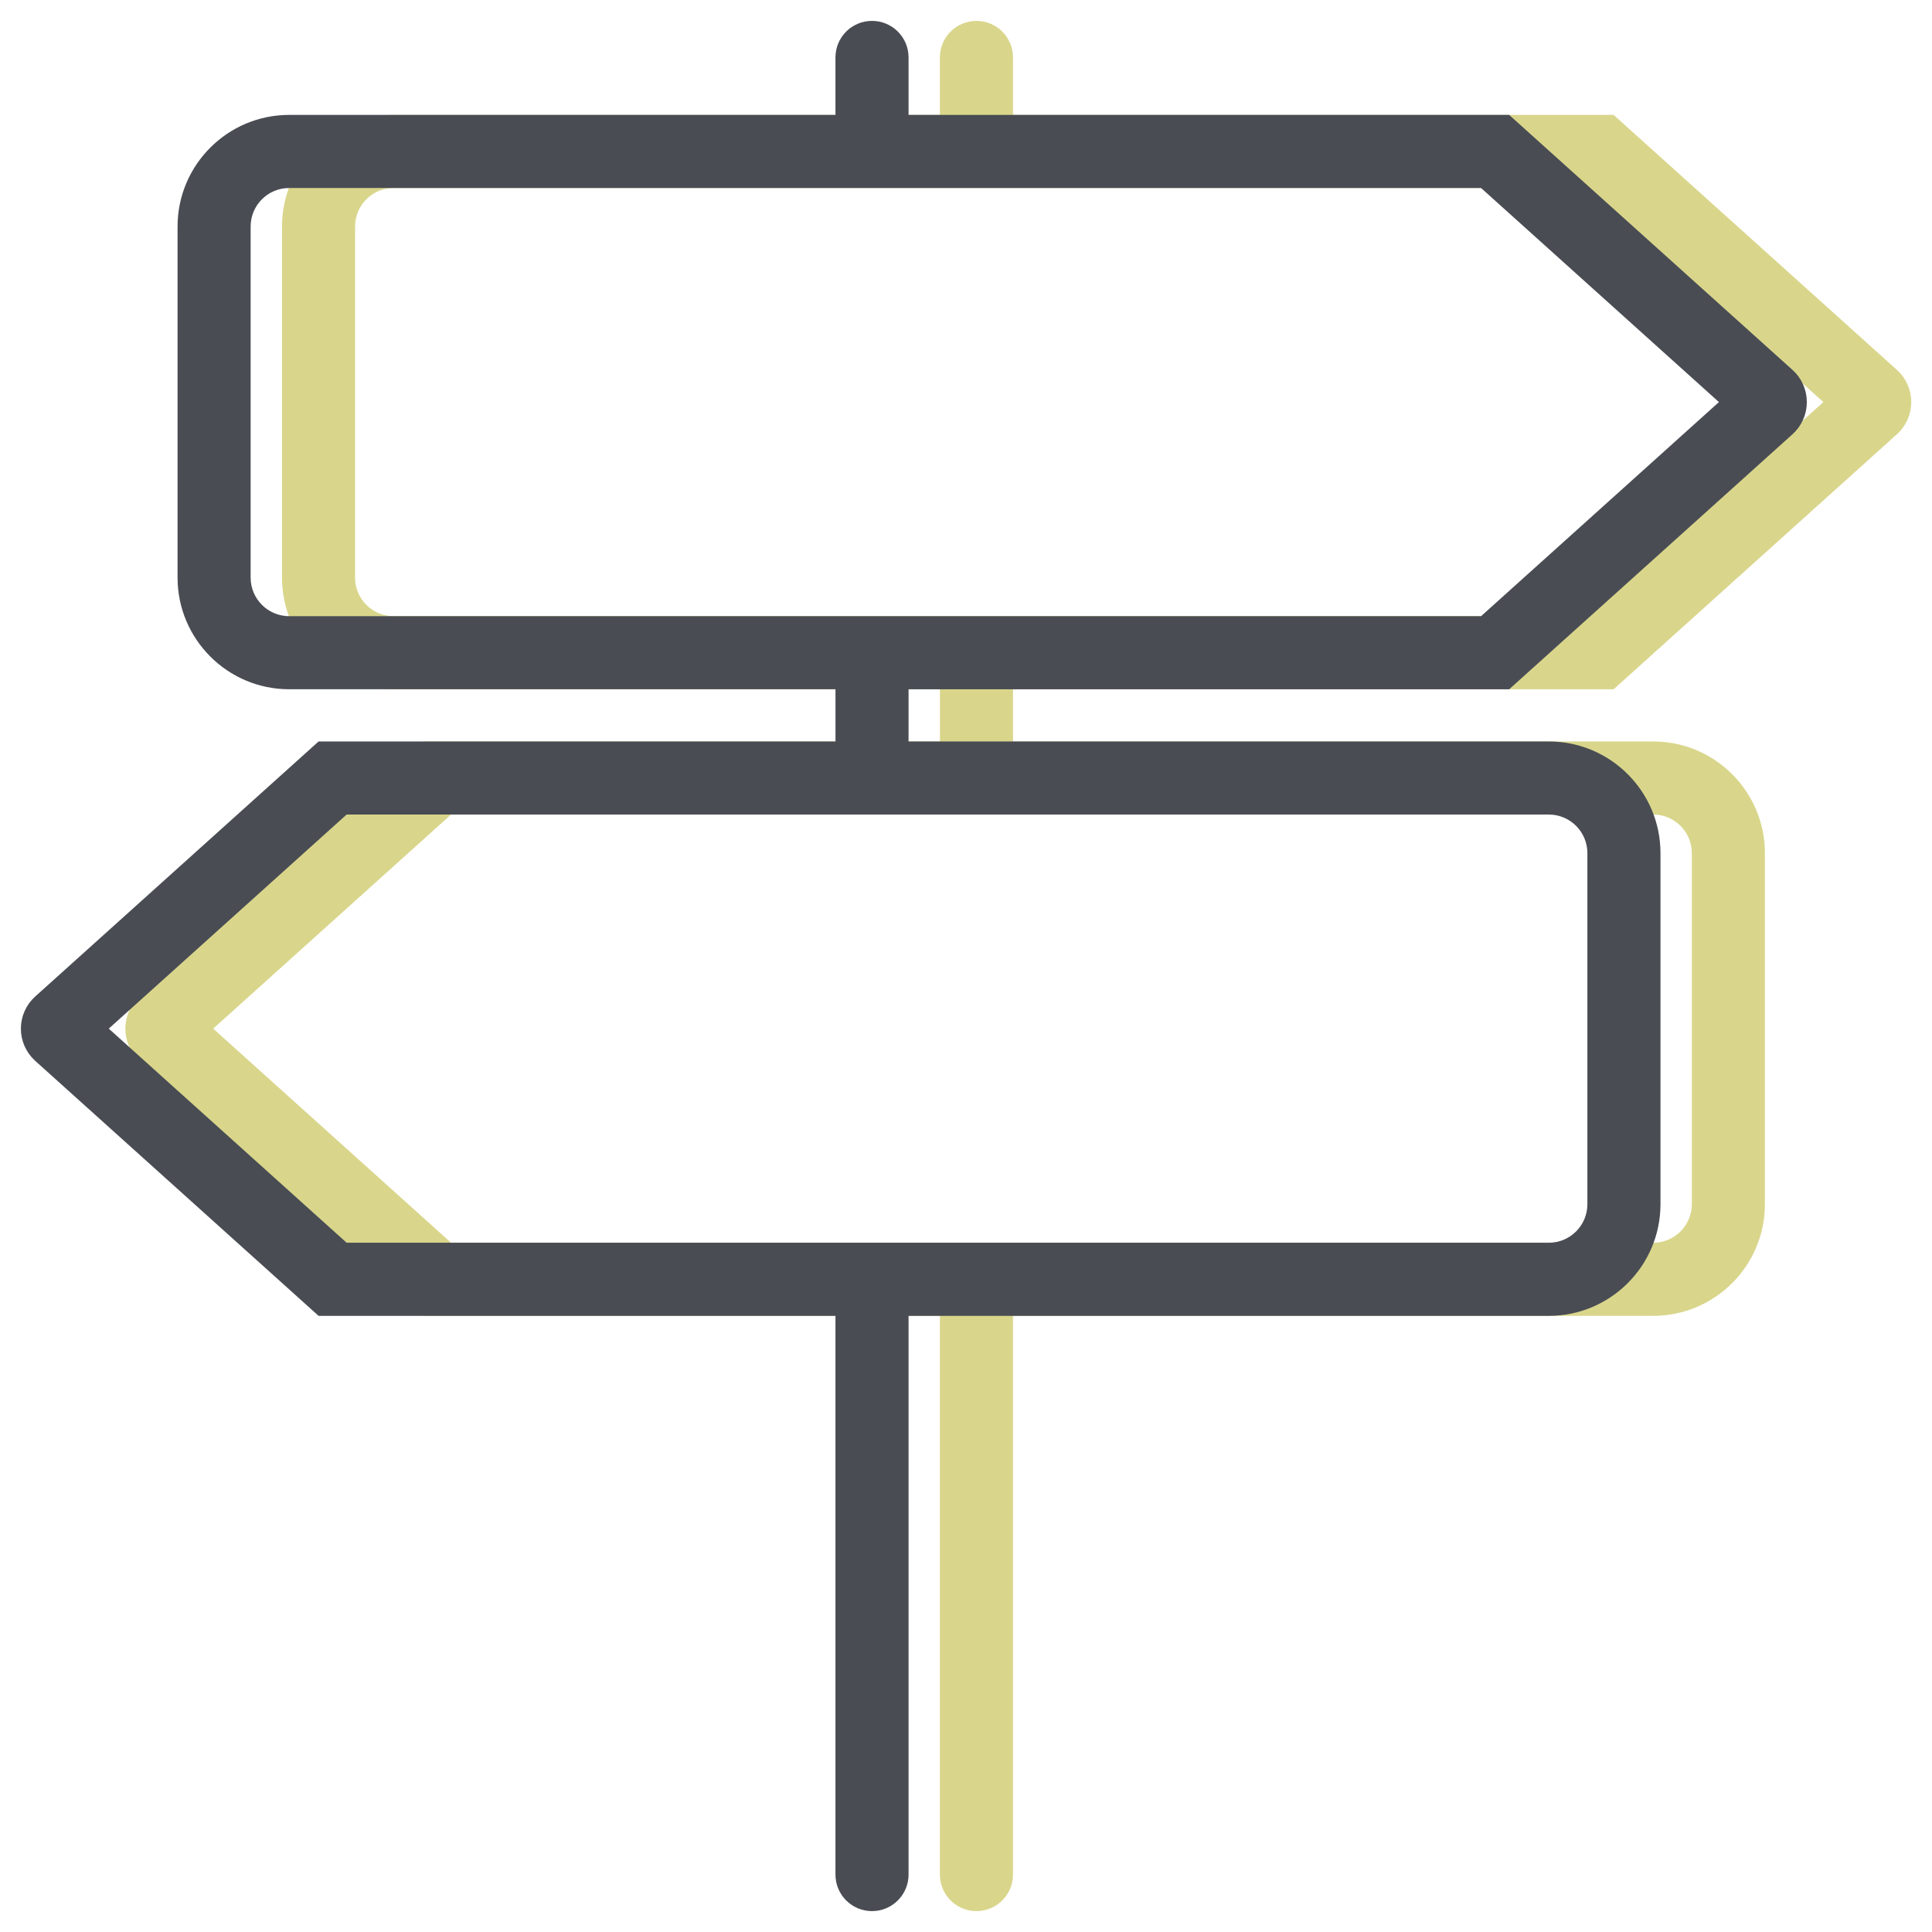
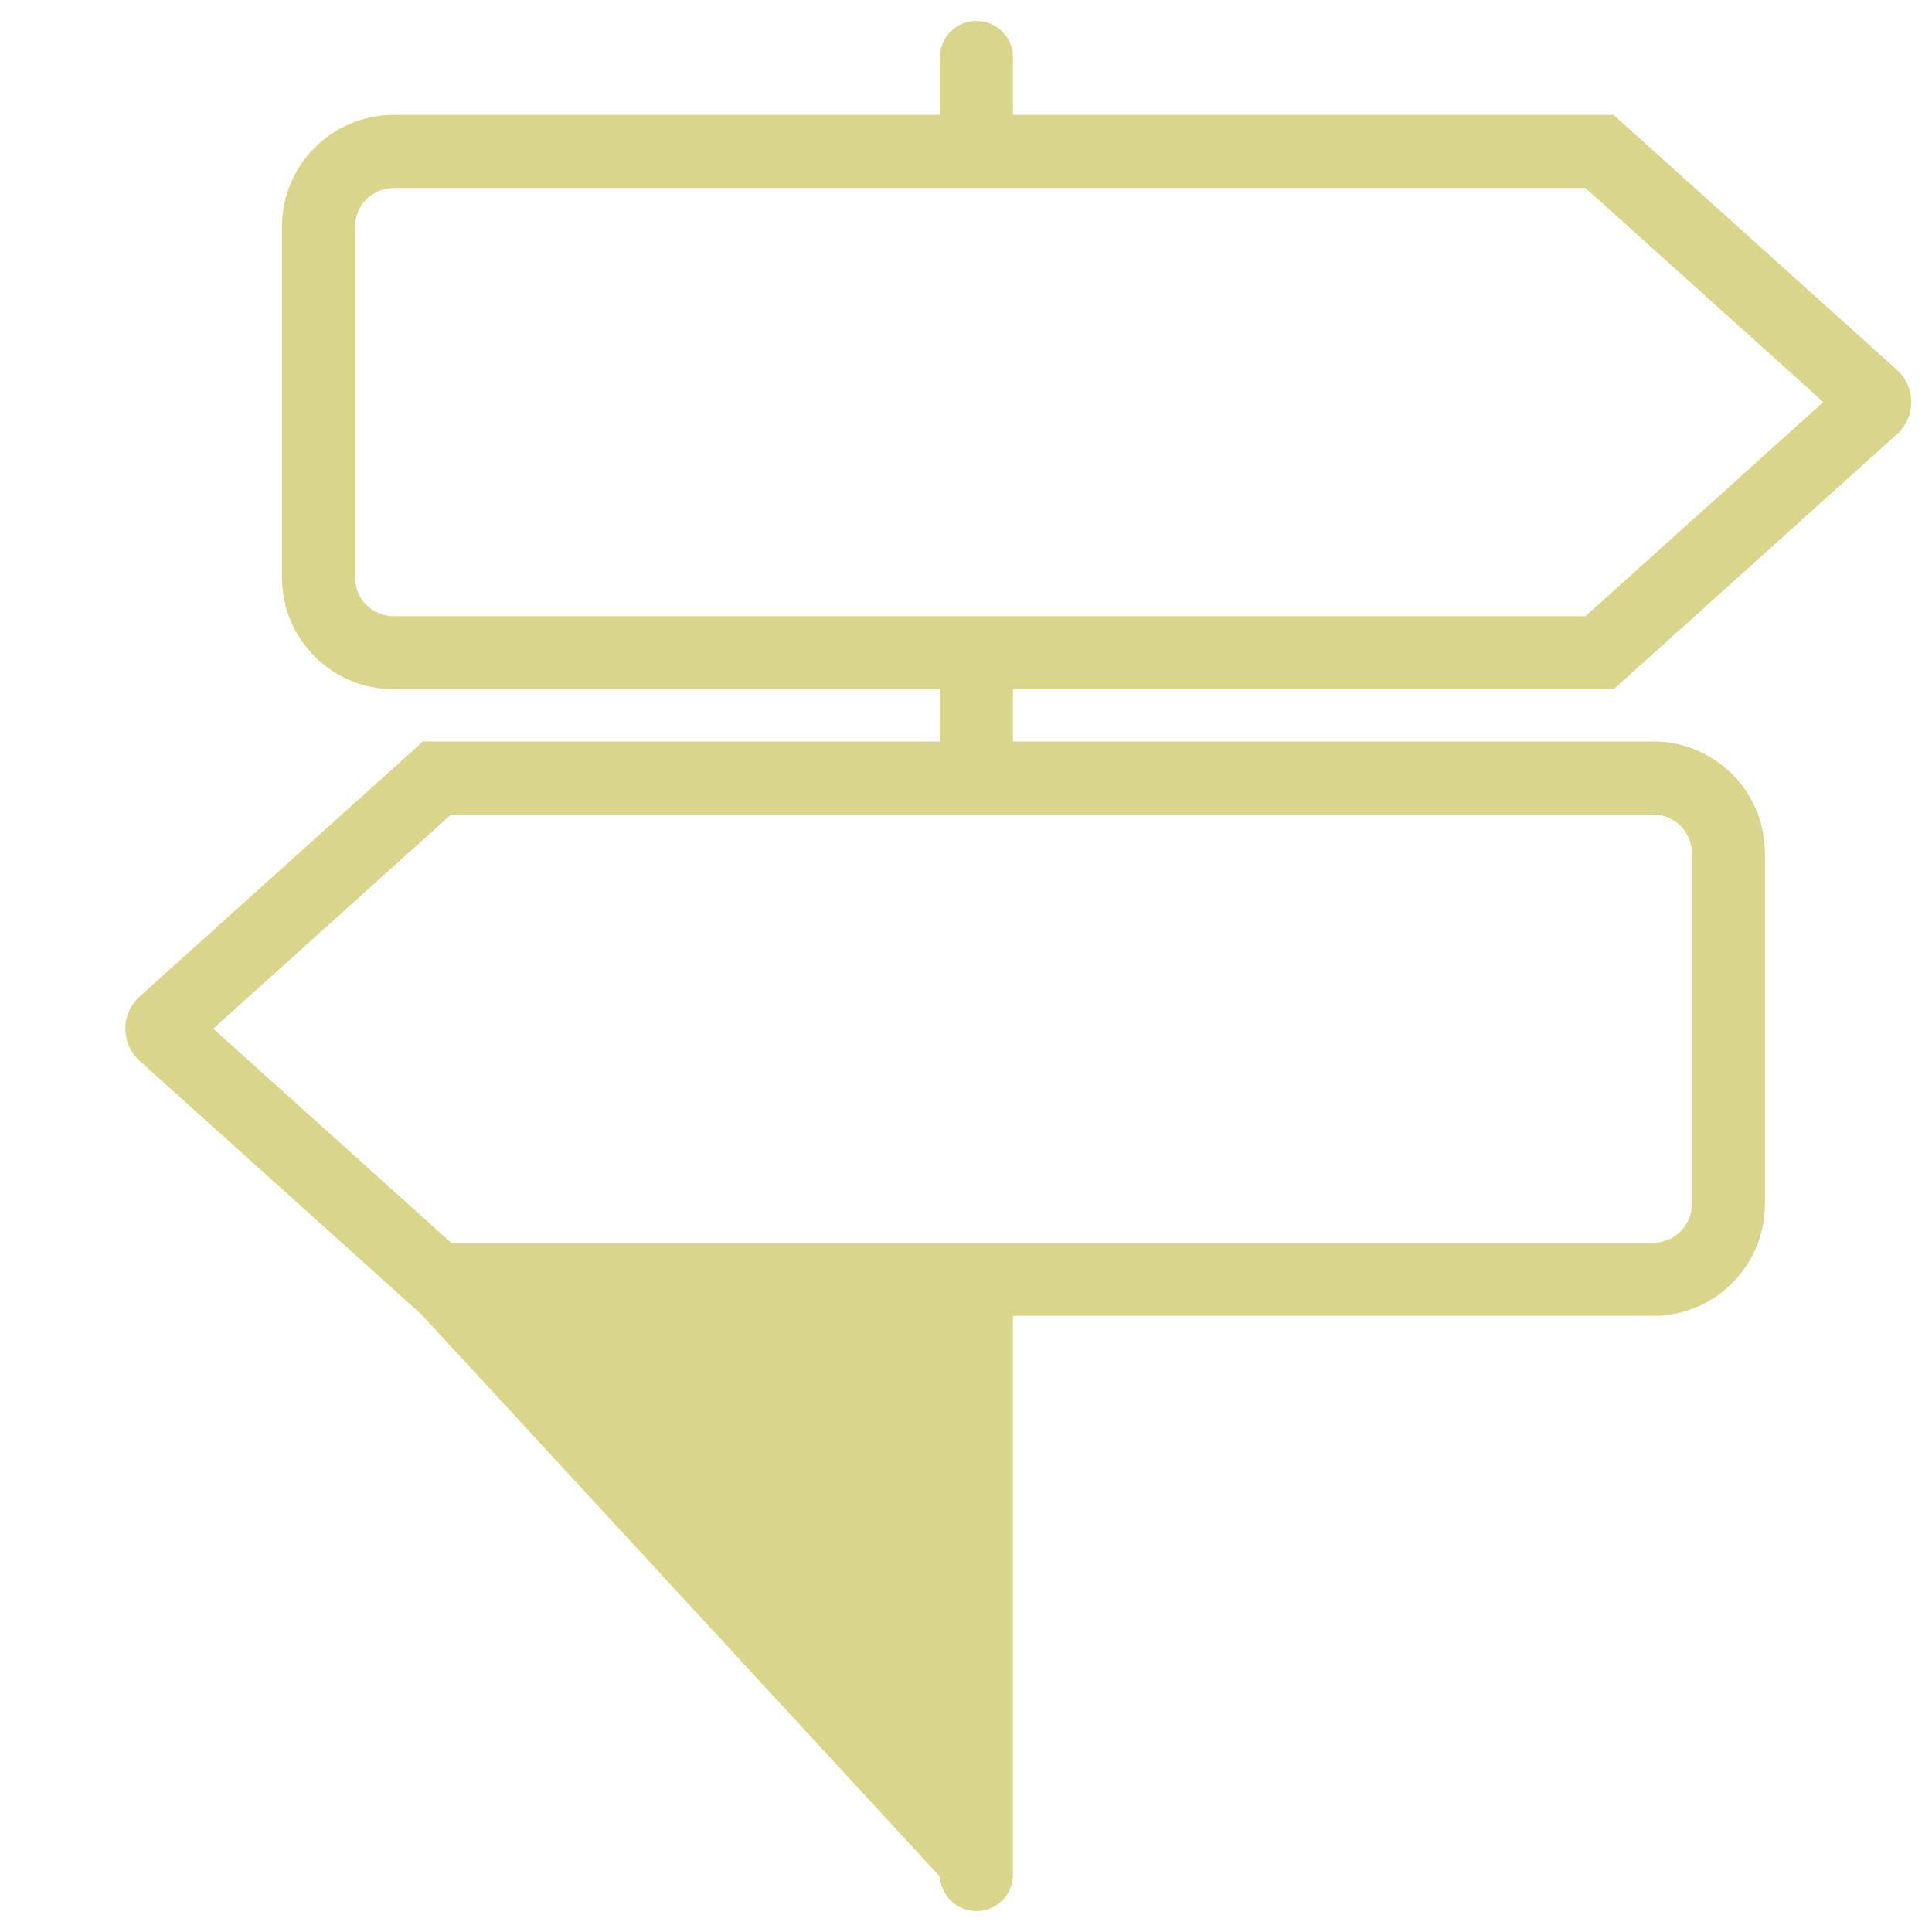
<svg xmlns="http://www.w3.org/2000/svg" width="74px" height="74px" viewBox="0 0 74 74" version="1.1">
  <title>7</title>
  <desc>Created with Sketch.</desc>
  <defs />
  <g id="Page-1" stroke="none" stroke-width="1" fill="none" fill-rule="evenodd">
    <g id="nexcon_UI" transform="translate(-192, -4755)" fill-rule="nonzero" stroke-width="0.4">
      <g id="Group" transform="translate(88, 3542)">
        <g id="services">
          <g id="Group-8-Copy-6" transform="translate(103, 1214)">
            <g id="7" transform="translate(2, 0)">
-               <path d="M60.728,25.201 L71.52,15.487 C71.829,15.212 72.006,14.814 72.006,14.4 C72.006,13.986 71.829,13.589 71.524,13.318 L60.728,3.601 L37.6,3.601 L37.6,1.2 C37.6,0.536 37.062,0 36.4,0 C35.738,0 35.2,0.536 35.2,1.2 L35.2,3.601 L14.076,3.601 C11.829,3.601 10.001,5.429 10.001,7.676 L10.001,21.124 C10.001,23.371 11.829,25.2 14.076,25.2 L35.201,25.2 L35.201,27.6 L15.279,27.6 L4.481,37.318 C4.175,37.594 4,37.987 4,38.4 C4,38.813 4.175,39.206 4.482,39.484 L15.279,49.2 L35.2,49.2 L35.2,70.8 C35.2,71.464 35.738,72 36.4,72 C37.062,72 37.6,71.464 37.6,70.8 L37.6,49.2 L62.325,49.2 C64.572,49.2 66.4,47.372 66.4,45.125 L66.4,31.675 C66.4,29.428 64.572,27.6 62.325,27.6 L37.6,27.6 L37.6,25.201 L60.728,25.201 Z M64,31.675 L64,45.124 C64,46.049 63.249,46.799 62.325,46.799 L16.2,46.799 L6.867,38.399 L16.2,29.999 L62.325,29.999 C63.249,30 64,30.751 64,31.675 Z M12.4,21.125 L12.4,7.676 C12.4,6.751 13.151,6.001 14.075,6.001 L59.805,6.001 L69.138,14.401 L59.805,22.801 L14.076,22.801 C13.152,22.801 12.4,22.049 12.4,21.125 Z" id="Shape" stroke="#D9D68C" fill="#D9D68C" />
-               <path d="M56.728,25.201 L67.52,15.487 C67.829,15.212 68.006,14.814 68.006,14.4 C68.006,13.986 67.829,13.589 67.524,13.318 L56.728,3.601 L33.6,3.601 L33.6,1.2 C33.6,0.536 33.062,0 32.4,0 C31.738,0 31.2,0.536 31.2,1.2 L31.2,3.601 L10.076,3.601 C7.829,3.601 6.001,5.429 6.001,7.676 L6.001,21.124 C6.001,23.371 7.829,25.2 10.076,25.2 L31.201,25.2 L31.201,27.6 L11.279,27.6 L0.481,37.318 C0.175,37.594 0,37.987 0,38.4 C0,38.813 0.175,39.206 0.482,39.484 L11.279,49.2 L31.2,49.2 L31.2,70.8 C31.2,71.464 31.738,72 32.4,72 C33.062,72 33.6,71.464 33.6,70.8 L33.6,49.2 L58.325,49.2 C60.572,49.2 62.4,47.372 62.4,45.125 L62.4,31.675 C62.4,29.428 60.572,27.6 58.325,27.6 L33.6,27.6 L33.6,25.201 L56.728,25.201 Z M60,31.675 L60,45.124 C60,46.049 59.249,46.799 58.325,46.799 L12.2,46.799 L2.867,38.399 L12.2,29.999 L58.325,29.999 C59.249,30 60,30.751 60,31.675 Z M8.4,21.125 L8.4,7.676 C8.4,6.751 9.151,6.001 10.075,6.001 L55.805,6.001 L65.138,14.401 L55.805,22.801 L10.076,22.801 C9.152,22.801 8.4,22.049 8.4,21.125 Z" id="Shape-Copy-6" stroke="#494C53" fill="#494C53" />
+               <path d="M60.728,25.201 L71.52,15.487 C71.829,15.212 72.006,14.814 72.006,14.4 C72.006,13.986 71.829,13.589 71.524,13.318 L60.728,3.601 L37.6,3.601 L37.6,1.2 C37.6,0.536 37.062,0 36.4,0 C35.738,0 35.2,0.536 35.2,1.2 L35.2,3.601 L14.076,3.601 C11.829,3.601 10.001,5.429 10.001,7.676 L10.001,21.124 C10.001,23.371 11.829,25.2 14.076,25.2 L35.201,25.2 L35.201,27.6 L15.279,27.6 L4.481,37.318 C4.175,37.594 4,37.987 4,38.4 C4,38.813 4.175,39.206 4.482,39.484 L15.279,49.2 L35.2,70.8 C35.2,71.464 35.738,72 36.4,72 C37.062,72 37.6,71.464 37.6,70.8 L37.6,49.2 L62.325,49.2 C64.572,49.2 66.4,47.372 66.4,45.125 L66.4,31.675 C66.4,29.428 64.572,27.6 62.325,27.6 L37.6,27.6 L37.6,25.201 L60.728,25.201 Z M64,31.675 L64,45.124 C64,46.049 63.249,46.799 62.325,46.799 L16.2,46.799 L6.867,38.399 L16.2,29.999 L62.325,29.999 C63.249,30 64,30.751 64,31.675 Z M12.4,21.125 L12.4,7.676 C12.4,6.751 13.151,6.001 14.075,6.001 L59.805,6.001 L69.138,14.401 L59.805,22.801 L14.076,22.801 C13.152,22.801 12.4,22.049 12.4,21.125 Z" id="Shape" stroke="#D9D68C" fill="#D9D68C" />
            </g>
          </g>
        </g>
      </g>
    </g>
  </g>
</svg>